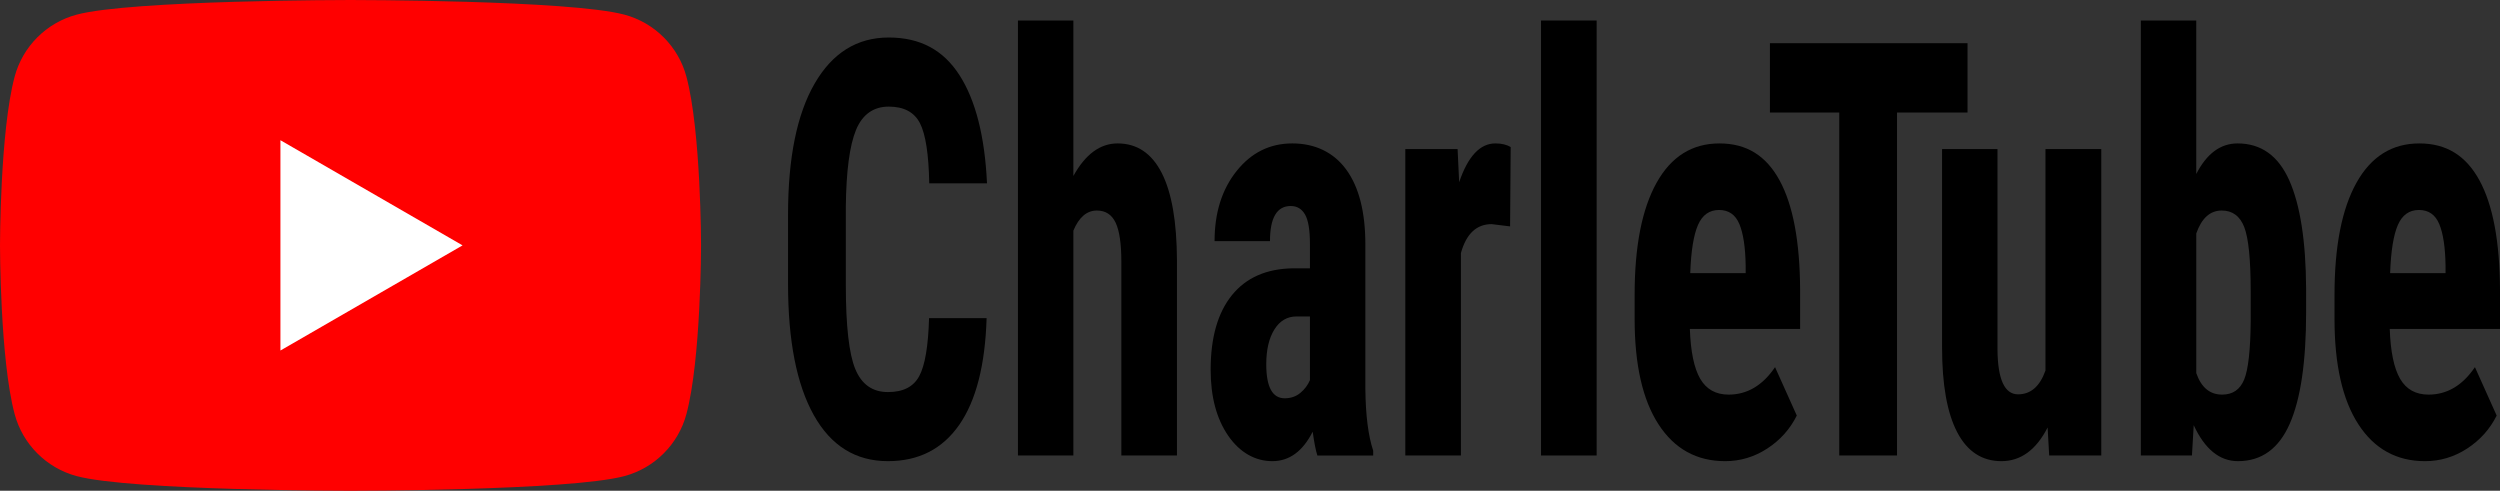
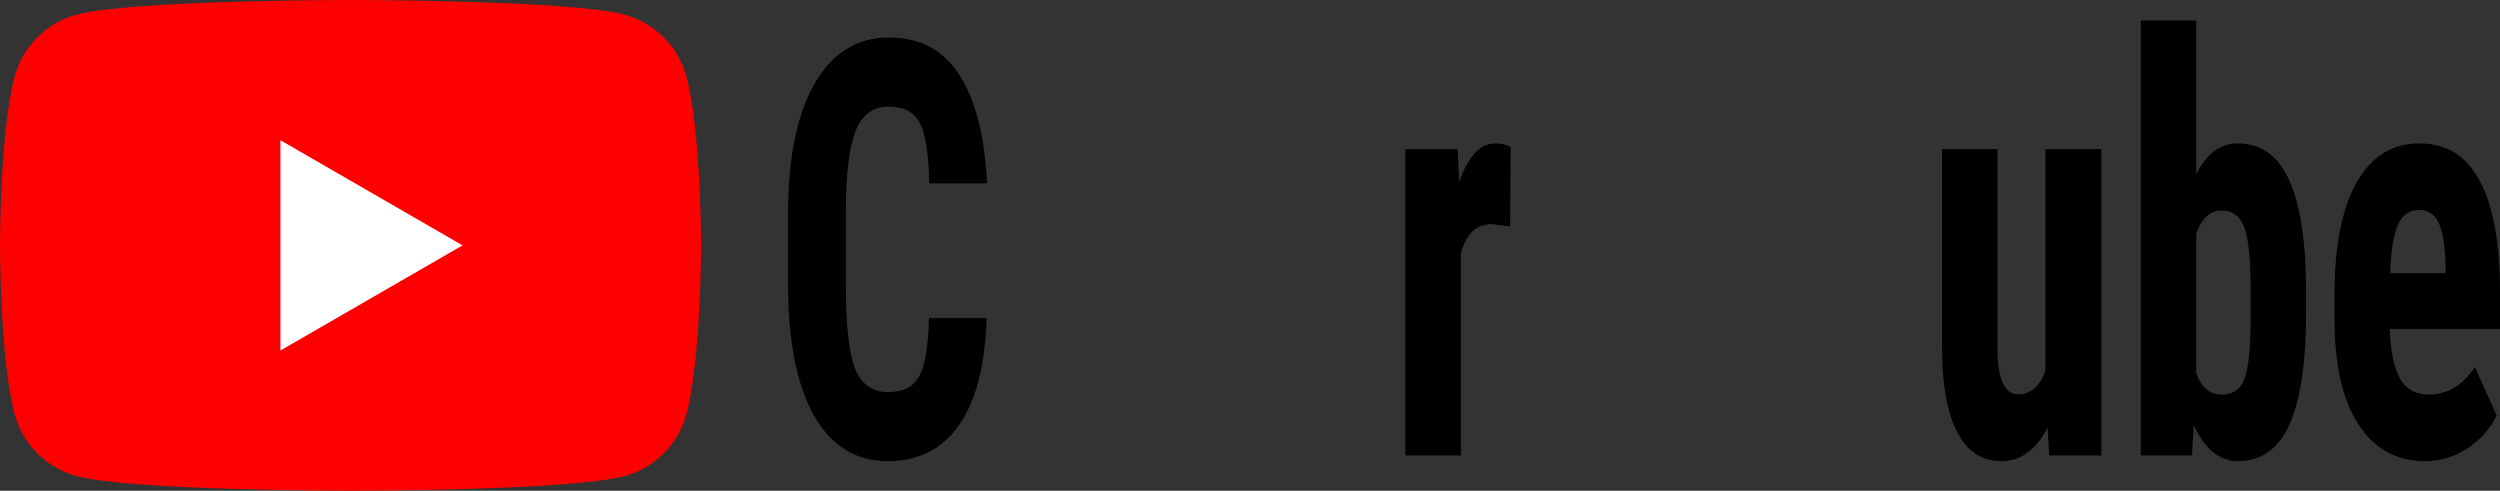
<svg xmlns="http://www.w3.org/2000/svg" id="a" viewBox="0 0 3663.96 719.23">
  <rect x="0" y="0" width="3663.96" height="719.23" fill="#333333" stroke="none" />
  <defs>
    <style>.b{fill:#fff;}.c{fill:red;}</style>
  </defs>
  <g>
    <path class="c" d="M1006,112.31c-11.82-44.21-46.63-79.02-90.84-90.84C835.03,0,513.73,0,513.73,0c0,0-321.3,0-401.42,21.47-44.21,11.82-79.02,46.63-90.84,90.84C0,192.44,0,359.61,0,359.61c0,0,0,167.18,21.47,247.31,11.82,44.21,46.63,79.02,90.84,90.84,80.13,21.47,401.42,21.47,401.42,21.47,0,0,321.3,0,401.42-21.47,44.21-11.82,79.02-46.63,90.84-90.84,21.47-80.13,21.47-247.31,21.47-247.31,0,0,0-167.18-21.47-247.31Z" />
    <polygon class="b" points="410.99 513.73 677.92 359.62 410.99 205.49 410.99 513.73" />
  </g>
  <g>
    <path d="M1445.96,466.27c-2.11,68.9-15.5,121.05-40.18,156.47-24.68,35.42-59.51,53.12-104.47,53.12-47.26,0-83.48-22.48-108.63-67.44-25.16-44.96-37.74-109.08-37.74-192.37v-101.68c0-83.01,13.01-146.99,39.03-191.96,26.02-44.96,62.18-67.44,108.49-67.44s80.12,18.4,103.76,55.2c23.63,36.8,37.07,89.65,40.33,158.55h-84.67c-.77-42.61-5.31-72.01-13.63-88.2-8.32-16.19-23.58-24.28-45.78-24.28s-38.56,11.41-47.93,34.24c-9.38,22.83-14.35,60.39-14.92,112.68v114.14c0,60.04,4.64,101.27,13.92,123.68,9.28,22.41,25.21,33.62,47.79,33.62s37.5-7.81,45.92-23.45c8.42-15.63,13.2-43.92,14.35-84.88h84.38Z" />
-     <path d="M1573.11,257.92c17.6-31.82,39.22-47.73,64.86-47.73,28.32,0,49.84,14.39,64.58,43.16,14.73,28.78,22.2,71.67,22.39,128.66v285.55h-81.51V383.26c0-26.28-2.82-45.3-8.47-57.07-5.64-11.76-14.78-17.64-27.41-17.64-14.74,0-26.22,9.82-34.44,29.47v329.54h-81.22V30.06h81.22v227.86Z" />
-     <path d="M1930.73,667.56c-2.3-6.91-4.59-18.53-6.89-34.86-14.54,28.78-34.25,43.16-59.12,43.16s-47.6-12.45-64.72-37.35c-17.13-24.9-25.69-57.13-25.69-96.7,0-47.04,10.38-83.42,31.14-109.16,20.76-25.73,50.66-38.87,89.69-39.43h24.68v-36.11c0-20.19-2.4-34.45-7.18-42.75-4.79-8.3-11.77-12.45-20.95-12.45-20.28,0-30.42,17.16-30.42,51.46h-81.22c0-41.5,10.76-75.74,32.29-102.72,21.53-26.98,48.74-40.47,81.66-40.47s60.42,12.8,79.07,38.39c18.66,25.6,27.98,62.19,27.98,109.78v211.26c.38,38.74,4.21,69.04,11.48,90.89v7.06h-81.8Zm-47.93-83.84c8.99,0,16.65-2.63,22.96-7.89,6.31-5.25,11-11.48,14.06-18.68v-93.38h-19.52c-13.78,0-24.64,6.37-32.58,19.09-7.94,12.73-11.91,29.75-11.91,51.05,0,33.2,8.99,49.8,26.98,49.8Z" />
    <path d="M2213.15,331.8l-26.98-3.32c-22.2,0-37.22,14.11-45.06,42.33v296.75h-81.51V218.49h76.63l2.3,48.56c12.82-37.9,30.52-56.86,53.1-56.86,9.18,0,16.65,1.8,22.39,5.4l-.86,116.21Z" />
-     <path d="M2340.01,667.56h-81.51V30.06h81.51V667.56Z" />
-     <path d="M2528.29,675.87c-41.71,0-74.24-17.98-97.58-53.96-23.35-35.97-35.02-87.43-35.02-154.39v-35.69c0-70.83,10.71-125.48,32.15-163.94,21.43-38.46,52.14-57.69,92.13-57.69s68.4,18.03,88.11,54.08c19.71,36.06,29.75,89.44,30.14,160.17v57.6h-161.59c1.15,33.35,6.22,57.74,15.21,73.16,8.99,15.42,22.86,23.13,41.62,23.13,27.17,0,49.84-13.42,68.02-40.26l31.86,70.97c-9.95,19.92-24.4,36.04-43.34,48.35-18.94,12.31-39.51,18.47-61.71,18.47Zm-51.09-275.59h81.22v-10.79c-.39-26.83-3.44-47.17-9.18-61.01-5.74-13.83-15.69-20.75-29.85-20.75s-24.45,7.33-30.85,22c-6.41,14.67-10.19,38.18-11.34,70.56Z" />
-     <path d="M2883.57,164.95h-103.32v502.61h-84.67V164.95h-101.6V63.27h289.6v101.69Z" />
    <path d="M3000.96,626.48c-16.84,32.93-39.42,49.39-67.74,49.39s-50.13-14.18-64.86-42.54c-14.74-28.36-22.1-69.66-22.1-123.89V218.49h81.22v293.85c.38,43.72,10.43,65.58,30.14,65.58,18.56,0,31.95-11.62,40.18-34.86V218.49h81.8v449.07h-76.35l-2.3-41.09Z" />
    <path d="M3379.82,457.55c0,72.77-8.04,127.35-24.11,163.73-16.07,36.39-41.33,54.58-75.77,54.58-26.98,0-48.6-17.57-64.87-52.71l-2.58,44.41h-74.91V30.06h81.22V255.01c15.31-29.88,35.49-44.82,60.56-44.82,34.44,0,59.7,18.05,75.77,54.16,16.07,36.11,24.3,89.03,24.68,158.75v34.45Zm-81.22-29.47c0-47.31-3.16-79.06-9.47-95.25-6.31-16.19-17.32-24.28-33.01-24.28-17.03,0-29.47,11.21-37.31,33.62v204.62c7.27,21.03,19.9,31.54,37.89,31.54,15.5,0,26.26-7.33,32.29-22,6.03-14.66,9.23-43.16,9.61-85.5v-42.75Z" />
    <path d="M3554.03,675.87c-41.71,0-74.24-17.98-97.58-53.96-23.35-35.97-35.02-87.43-35.02-154.39v-35.69c0-70.83,10.71-125.48,32.15-163.94,21.43-38.46,52.14-57.69,92.13-57.69s68.4,18.03,88.11,54.08c19.71,36.06,29.75,89.44,30.14,160.17v57.6h-161.59c1.15,33.35,6.22,57.74,15.21,73.16,8.99,15.42,22.86,23.13,41.62,23.13,27.17,0,49.84-13.42,68.02-40.26l31.86,70.97c-9.95,19.92-24.4,36.04-43.34,48.35-18.94,12.31-39.51,18.47-61.71,18.47Zm-51.09-275.59h81.22v-10.79c-.39-26.83-3.44-47.17-9.18-61.01-5.74-13.83-15.69-20.75-29.85-20.75s-24.45,7.33-30.85,22c-6.41,14.67-10.19,38.18-11.34,70.56Z" />
  </g>
</svg>